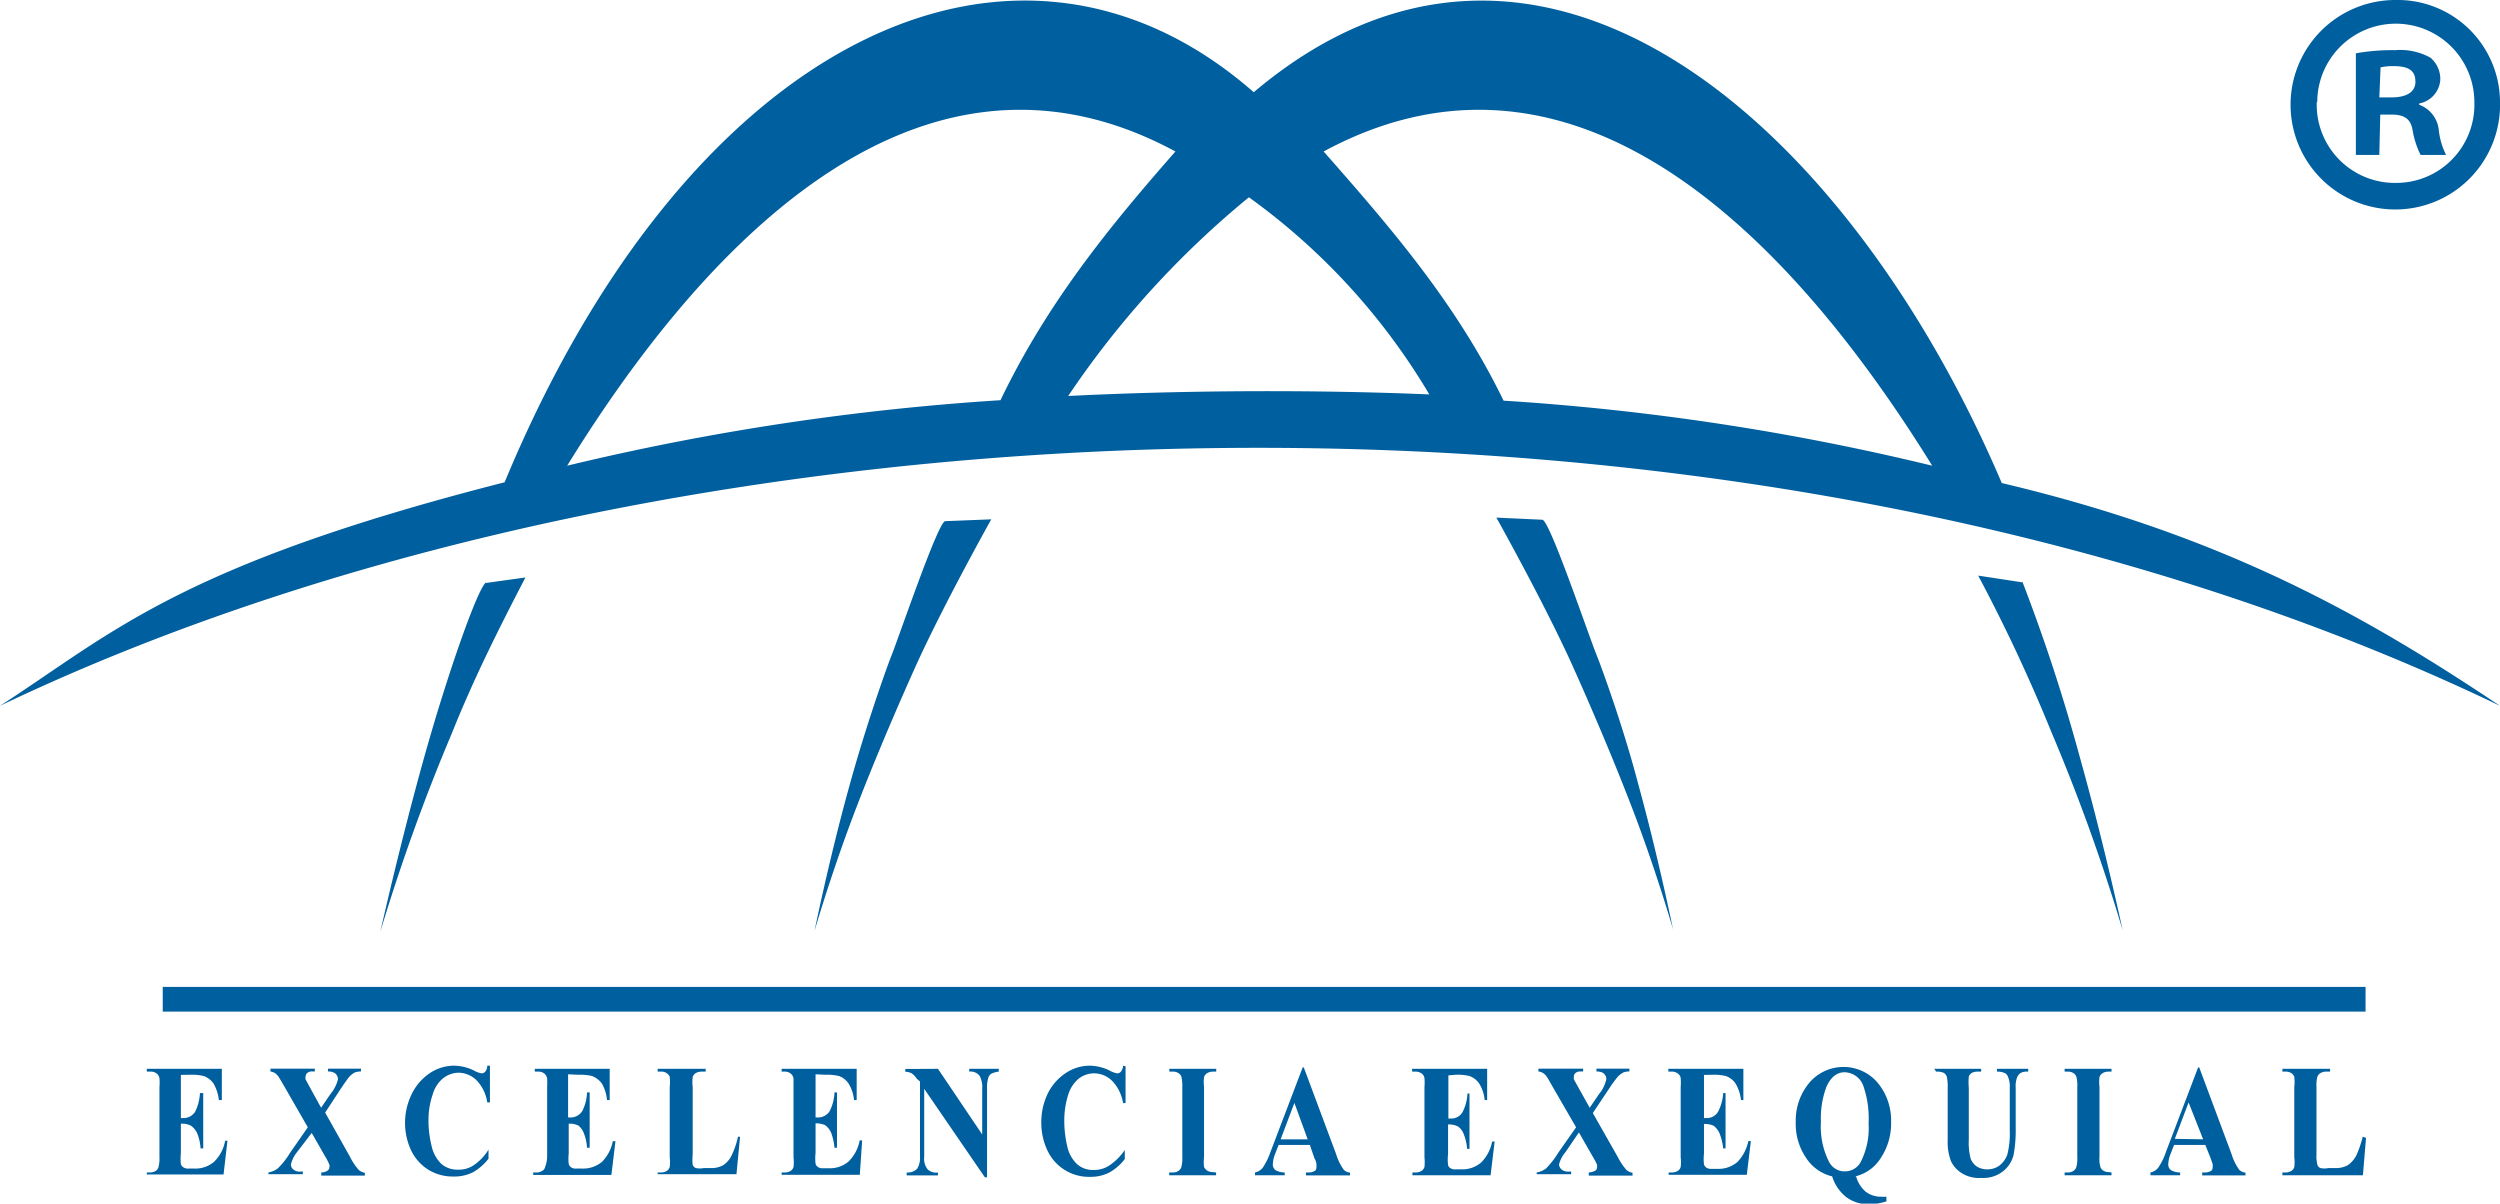
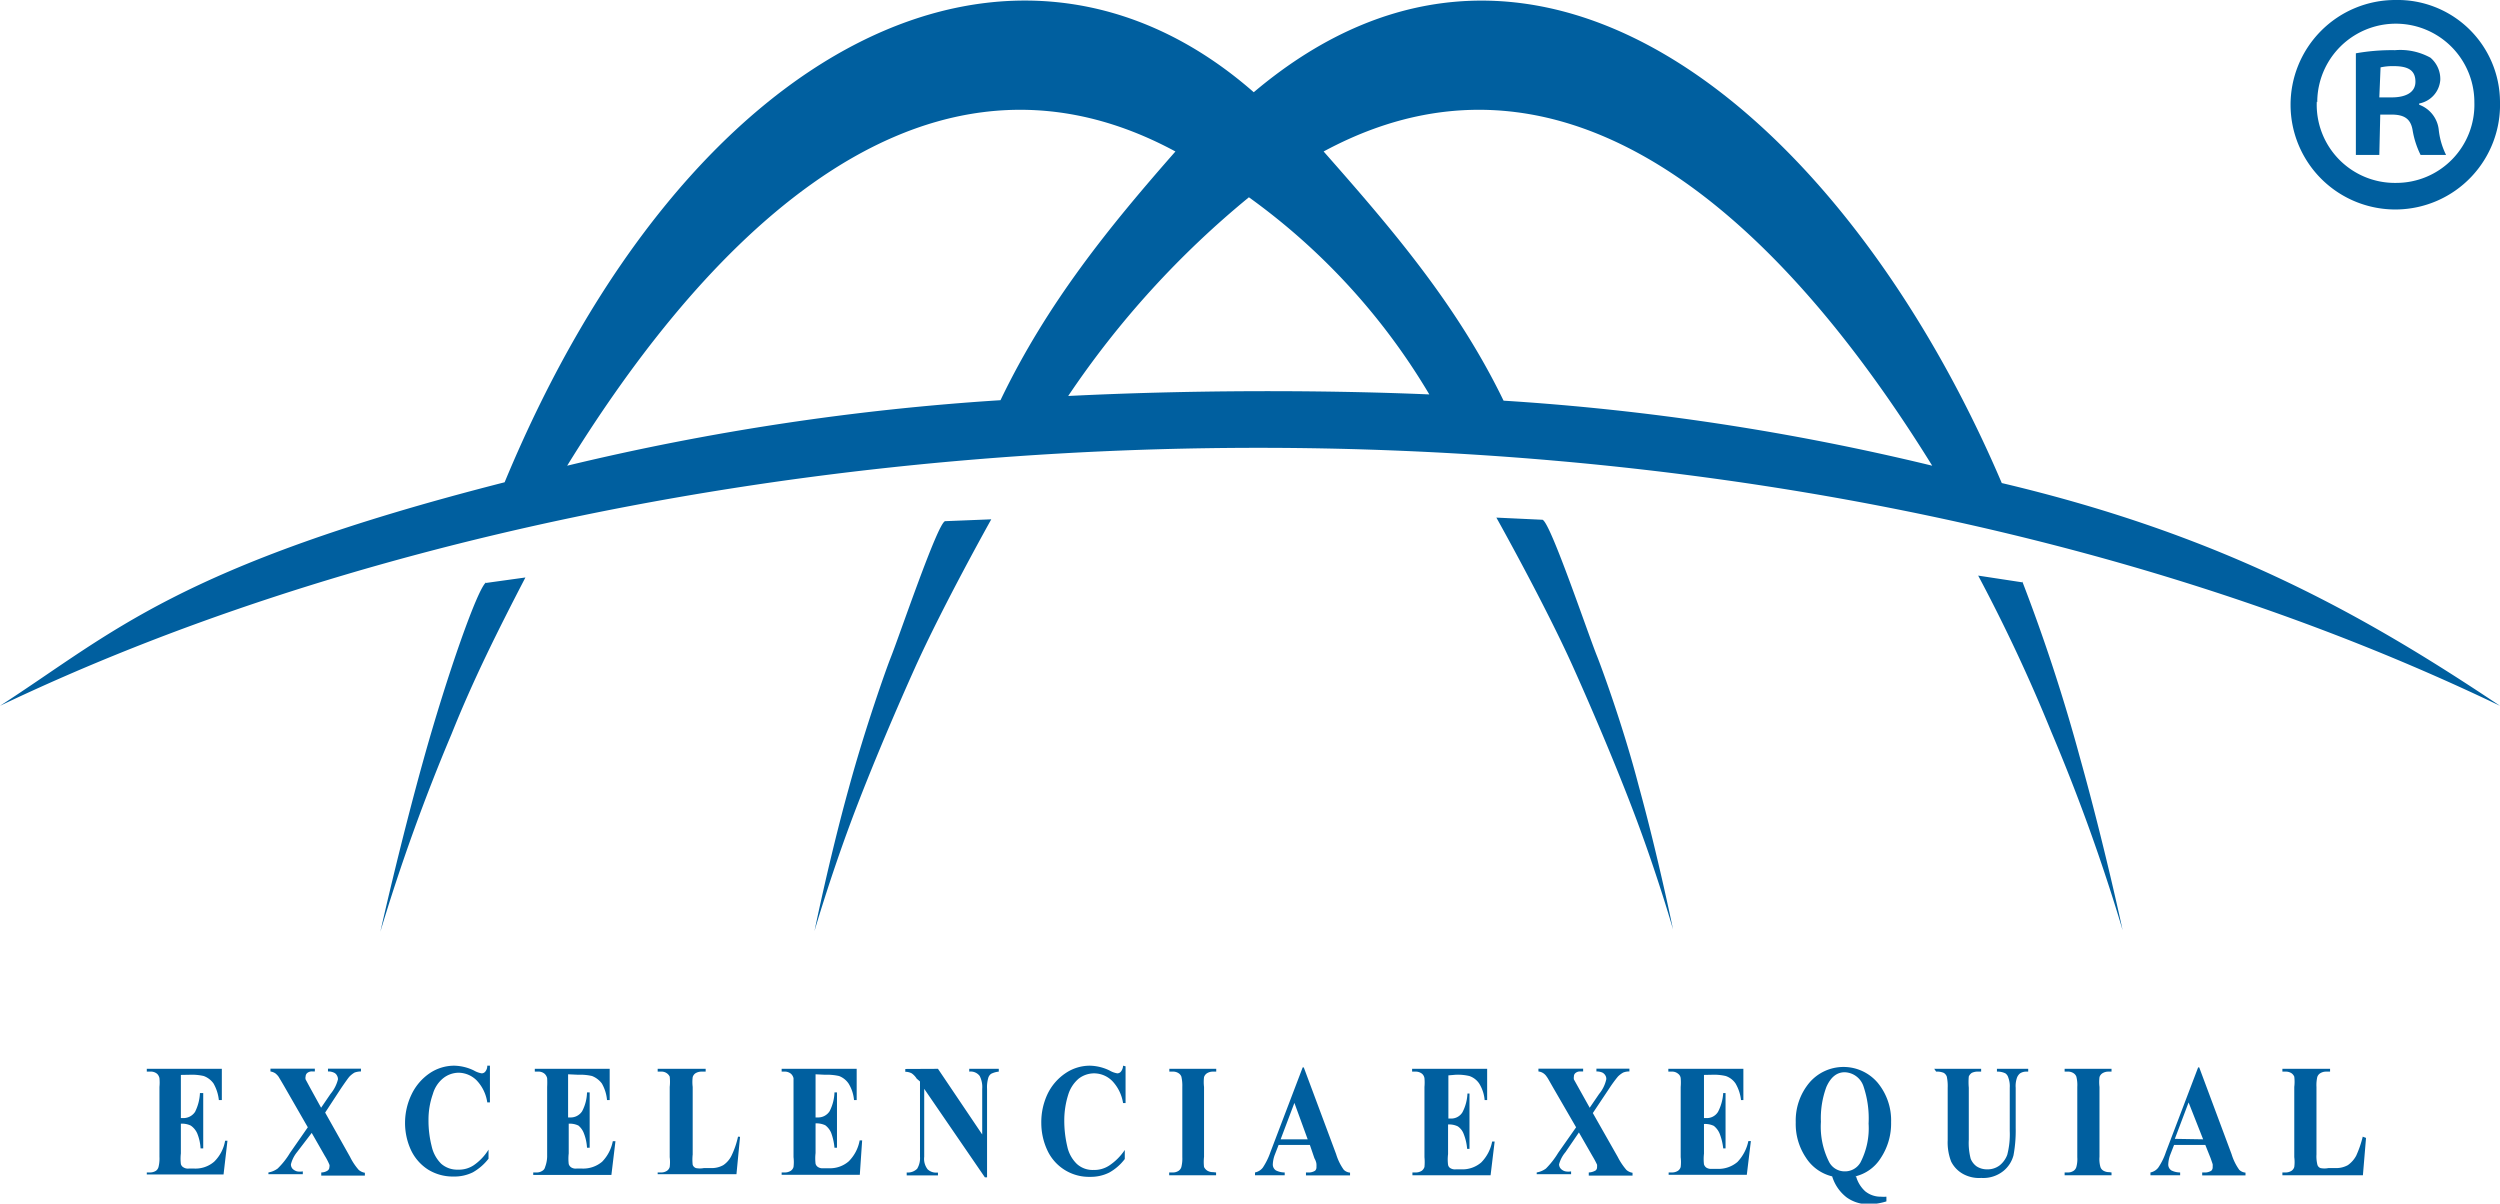
<svg xmlns="http://www.w3.org/2000/svg" viewBox="0 0 159.92 76.99">
  <defs>
    <style>.cls-1,.cls-2{fill:#005f9f;}.cls-1{fill-rule:evenodd;}</style>
  </defs>
  <g id="Capa_2" data-name="Capa 2">
    <g id="Capa_1-2" data-name="Capa 1">
-       <path class="cls-1" d="M129.36,37.25l-2.82-.43a106.17,106.17,0,0,1,4.68,10,121.44,121.44,0,0,1,4.56,12.68s-1.17-5.47-2.72-11a114.42,114.42,0,0,0-3.7-11.31Zm-30.64-4-3-.14s3.12,5.57,4.91,9.56c.9,2,2.73,6.2,4.1,9.88s2.29,6.9,2.29,6.9-.95-4.65-2.19-9.16c-1-3.85-2.39-7.61-2.66-8.29-.59-1.45-3-8.62-3.5-8.75Zm-38.31.09,3-.12s-3.12,5.57-4.91,9.56c-.9,2-2.73,6.19-4.1,9.88s-2.3,6.9-2.3,6.9.95-4.65,2.2-9.16c1.05-3.85,2.39-7.61,2.66-8.29.58-1.45,3-8.61,3.49-8.77ZM31.09,37.29l2.52-.35c-1.79,3.45-3.33,6.53-4.72,10A125.32,125.32,0,0,0,24.33,59.6s1.22-5.47,2.76-11,3.48-11,4-11.34ZM0,45.15c43.71-20.87,111.82-23.11,159.92,0-8.7-5.82-17.7-10.9-31.87-14.25-9.87-23.14-29.62-40.4-47.85-25C65-7.41,44.1,2.37,32.28,30.85,11.36,36.19,7.16,40.53,0,45.15ZM84.67,9.69c4.2,4.77,8.48,9.69,11.51,15.94a158.19,158.19,0,0,1,27.42,4.16C116.2,17.84,102.08.29,84.67,9.69Zm-9.48,0C71,14.46,67,19.35,64,25.6a162,162,0,0,0-27.72,4.19C43.65,17.84,57.78.29,75.19,9.69Zm4.7,2.93A58.85,58.85,0,0,0,68.33,25.33c7.43-.37,15.76-.41,23.1-.1A41.72,41.72,0,0,0,79.89,12.62Z" />
-       <rect class="cls-2" x="10.41" y="63.13" width="140.91" height="1.58" />
+       <path class="cls-1" d="M129.36,37.25l-2.82-.43a106.17,106.17,0,0,1,4.68,10,121.44,121.44,0,0,1,4.56,12.68s-1.17-5.47-2.72-11a114.42,114.42,0,0,0-3.7-11.31Zm-30.64-4-3-.14s3.12,5.57,4.91,9.56c.9,2,2.73,6.2,4.1,9.88s2.29,6.9,2.29,6.9-.95-4.65-2.19-9.16c-1-3.85-2.39-7.61-2.66-8.29-.59-1.45-3-8.62-3.5-8.75Zm-38.31.09,3-.12s-3.12,5.57-4.91,9.56c-.9,2-2.73,6.19-4.1,9.88s-2.3,6.9-2.3,6.9.95-4.65,2.2-9.16c1.05-3.85,2.39-7.61,2.66-8.29.58-1.45,3-8.61,3.49-8.77ZM31.09,37.29l2.52-.35c-1.79,3.45-3.33,6.53-4.72,10A125.32,125.32,0,0,0,24.33,59.6s1.22-5.47,2.76-11,3.48-11,4-11.34M0,45.15c43.71-20.87,111.82-23.11,159.92,0-8.7-5.82-17.7-10.9-31.87-14.25-9.87-23.14-29.62-40.4-47.85-25C65-7.41,44.1,2.37,32.28,30.85,11.36,36.19,7.16,40.53,0,45.15ZM84.67,9.69c4.2,4.77,8.48,9.69,11.51,15.94a158.19,158.19,0,0,1,27.42,4.16C116.2,17.84,102.08.29,84.67,9.69Zm-9.48,0C71,14.46,67,19.35,64,25.6a162,162,0,0,0-27.72,4.19C43.65,17.84,57.78.29,75.19,9.69Zm4.7,2.93A58.85,58.85,0,0,0,68.33,25.33c7.43-.37,15.76-.41,23.1-.1A41.72,41.72,0,0,0,79.89,12.62Z" />
      <path class="cls-1" d="M11.57,68.76v2.76h.11a.89.89,0,0,0,.8-.4,3,3,0,0,0,.31-1.2H13v3.54h-.17a3,3,0,0,0-.21-.95A1.18,1.18,0,0,0,12.2,72a1.3,1.3,0,0,0-.63-.12v1.9a3,3,0,0,0,0,.68.34.34,0,0,0,.16.21.53.53,0,0,0,.35.08h.35a1.82,1.82,0,0,0,1.27-.44,2.45,2.45,0,0,0,.7-1.34h.15l-.25,2.16H9.39V75h.18a.71.71,0,0,0,.41-.11.44.44,0,0,0,.16-.24A2.24,2.24,0,0,0,10.2,74V69.53a2.88,2.88,0,0,0,0-.56.54.54,0,0,0-.15-.28.62.62,0,0,0-.45-.14H9.39v-.18h4.8v2H14a2.72,2.72,0,0,0-.34-1.06,1.33,1.33,0,0,0-.63-.48,3.38,3.38,0,0,0-.89-.08Zm9.23,2.41L22.39,74a3.78,3.78,0,0,0,.56.84.82.82,0,0,0,.39.18v.18H20.55V75a.74.74,0,0,0,.42-.13.27.27,0,0,0,.1-.22.25.25,0,0,0,0-.15,3.8,3.8,0,0,0-.29-.56l-.84-1.47L19,73.7a2,2,0,0,0-.39.78.42.42,0,0,0,.1.28.64.64,0,0,0,.29.17,1,1,0,0,0,.37,0v.18h-2.2V75a1.4,1.4,0,0,0,.59-.25,4.87,4.87,0,0,0,.79-1l1.14-1.64-1.46-2.54c-.24-.42-.38-.64-.4-.68a1.07,1.07,0,0,0-.23-.24.82.82,0,0,0-.3-.11v-.18h2.84v.18H20a.47.47,0,0,0-.35.1.3.3,0,0,0-.1.22.36.36,0,0,0,0,.19l.28.52.71,1.29.6-.88a2.34,2.34,0,0,0,.48-.94.49.49,0,0,0-.07-.25.39.39,0,0,0-.2-.18.83.83,0,0,0-.37-.07v-.18h2.11v.18a1.21,1.21,0,0,0-.41.07,1.56,1.56,0,0,0-.32.25q-.11.12-.54.75Zm10.54-3v2.35h-.17a2.57,2.57,0,0,0-.68-1.41,1.66,1.66,0,0,0-1.15-.49,1.61,1.61,0,0,0-1,.36,2,2,0,0,0-.65,1,4.91,4.91,0,0,0-.28,1.67,6.62,6.62,0,0,0,.2,1.66,2.26,2.26,0,0,0,.61,1.13,1.55,1.55,0,0,0,1.08.38,1.7,1.7,0,0,0,1-.28,3.32,3.32,0,0,0,.95-1v.58a3.38,3.38,0,0,1-1,.87,2.65,2.65,0,0,1-1.23.27,3,3,0,0,1-1.63-.44,3,3,0,0,1-1.1-1.25,4.13,4.13,0,0,1-.38-1.74A4.2,4.2,0,0,1,26.33,70a3.42,3.42,0,0,1,1.16-1.35,2.8,2.8,0,0,1,1.56-.48,3,3,0,0,1,1.27.31,1.46,1.46,0,0,0,.49.18.3.3,0,0,0,.24-.12.58.58,0,0,0,.12-.37Zm5,.55v2.76h.11a.87.87,0,0,0,.79-.4,2.71,2.71,0,0,0,.31-1.2h.17v3.54h-.17a3,3,0,0,0-.21-.95A1.18,1.18,0,0,0,37,72a1.28,1.28,0,0,0-.62-.12v1.9a3,3,0,0,0,0,.68.41.41,0,0,0,.15.21.53.53,0,0,0,.35.08h.35a1.87,1.87,0,0,0,1.29-.44A2.58,2.58,0,0,0,39.2,73h.17l-.26,2.16h-5V75h.2a.65.65,0,0,0,.39-.11.37.37,0,0,0,.17-.24A2,2,0,0,0,35,74V69.53a5.06,5.06,0,0,0,0-.56.55.55,0,0,0-.16-.28.6.6,0,0,0-.43-.14h-.2v-.18H39v2h-.17a2.58,2.58,0,0,0-.33-1.06,1.44,1.44,0,0,0-.63-.48,3.34,3.34,0,0,0-.88-.08Zm11,4-.23,2.39H42.07V75h.2a.66.66,0,0,0,.4-.11.45.45,0,0,0,.17-.24,2.6,2.6,0,0,0,0-.63V69.53a3,3,0,0,0,0-.66.55.55,0,0,0-.19-.22.59.59,0,0,0-.38-.1h-.2v-.18h3.07v.18h-.26a.72.72,0,0,0-.4.11.45.45,0,0,0-.17.24,2.6,2.6,0,0,0,0,.63v4.32a3,3,0,0,0,0,.66.34.34,0,0,0,.21.21,1.34,1.34,0,0,0,.5,0h.48a1.51,1.51,0,0,0,.77-.19,1.56,1.56,0,0,0,.52-.6,5.45,5.45,0,0,0,.42-1.22Zm4.83-4v2.76h.11a.87.87,0,0,0,.79-.4,2.85,2.85,0,0,0,.31-1.2h.16v3.54h-.16a3.73,3.73,0,0,0-.21-.95,1.18,1.18,0,0,0-.38-.49,1.34,1.34,0,0,0-.62-.12v1.9a3,3,0,0,0,0,.68.36.36,0,0,0,.15.21.53.53,0,0,0,.35.08h.34a1.82,1.82,0,0,0,1.28-.44,2.52,2.52,0,0,0,.7-1.34h.16L55,75.15H50V75h.18a.71.71,0,0,0,.41-.11.45.45,0,0,0,.17-.24,2.6,2.6,0,0,0,0-.63V69.53c0-.31,0-.49,0-.56a.55.55,0,0,0-.16-.28.62.62,0,0,0-.45-.14H50v-.18h4.8v2h-.17a2.4,2.4,0,0,0-.35-1.06,1.28,1.28,0,0,0-.61-.48,3.53,3.53,0,0,0-.9-.08ZM60,68.37l2.83,4.2V69.65a1.56,1.56,0,0,0-.16-.82.72.72,0,0,0-.67-.28v-.18h1.89v.18a1.38,1.38,0,0,0-.49.14.49.49,0,0,0-.19.29,2.1,2.1,0,0,0-.07.67v5.66H63l-3.88-5.66V74a1.08,1.08,0,0,0,.22.8.77.77,0,0,0,.52.21H60v.18h-2V75a.83.83,0,0,0,.67-.24,1.31,1.31,0,0,0,.18-.77V69.18L58.64,69a1.18,1.18,0,0,0-.32-.34.88.88,0,0,0-.41-.1v-.18Zm12-.16v2.35h-.16a2.64,2.64,0,0,0-.69-1.41A1.65,1.65,0,0,0,70,68.66,1.62,1.62,0,0,0,69,69a2.18,2.18,0,0,0-.66,1,5.47,5.47,0,0,0-.26,1.67,7.14,7.14,0,0,0,.19,1.66,2.19,2.19,0,0,0,.62,1.13,1.5,1.5,0,0,0,1.06.38,1.74,1.74,0,0,0,1-.28,3.58,3.58,0,0,0,1-1v.58a3.2,3.2,0,0,1-1,.87,2.64,2.64,0,0,1-1.22.27,2.93,2.93,0,0,1-2.73-1.69,4.14,4.14,0,0,1-.39-1.74A4.22,4.22,0,0,1,67,70a3.35,3.35,0,0,1,1.16-1.35,2.77,2.77,0,0,1,1.55-.48,3,3,0,0,1,1.27.31,1.46,1.46,0,0,0,.49.18.3.3,0,0,0,.24-.12.64.64,0,0,0,.13-.37ZM77.79,75v.18h-3V75H75a.66.66,0,0,0,.4-.11.45.45,0,0,0,.17-.24,2.24,2.24,0,0,0,.06-.63V69.53a2.58,2.58,0,0,0-.06-.66.45.45,0,0,0-.18-.22.64.64,0,0,0-.39-.1H74.8v-.18h3v.18H77.6a.7.7,0,0,0-.4.11.46.46,0,0,0-.18.24,2.6,2.6,0,0,0,0,.63V74a2.88,2.88,0,0,0,0,.65.6.6,0,0,0,.2.23.71.71,0,0,0,.38.1Zm6-1.76h-2l-.26.67a2,2,0,0,0-.11.55.45.45,0,0,0,.2.41,1.27,1.27,0,0,0,.56.13v.18h-1.9V75a.84.84,0,0,0,.5-.31,4.37,4.37,0,0,0,.49-1l2.06-5.41h.07l2.07,5.55a3.41,3.41,0,0,0,.49,1,.65.65,0,0,0,.4.18v.18H83.54V75h.11a.77.77,0,0,0,.47-.11.29.29,0,0,0,.09-.24,1.24,1.24,0,0,0,0-.18s0-.15-.13-.38Zm-.14-.36-.85-2.33-.88,2.33Zm9-4.09v2.76h.12a.84.84,0,0,0,.78-.4,2.84,2.84,0,0,0,.32-1.2H94v3.54h-.15a3.33,3.33,0,0,0-.22-.95,1,1,0,0,0-.38-.49,1.28,1.28,0,0,0-.62-.12v1.9a2.74,2.74,0,0,0,0,.68.31.31,0,0,0,.14.21.56.56,0,0,0,.36.08h.34a1.84,1.84,0,0,0,1.28-.44,2.59,2.59,0,0,0,.7-1.34h.16l-.26,2.16h-5V75h.19a.71.71,0,0,0,.41-.11.51.51,0,0,0,.17-.24,3.31,3.31,0,0,0,0-.63V69.53a3.3,3.3,0,0,0,0-.56.48.48,0,0,0-.15-.28.66.66,0,0,0-.45-.14h-.19v-.18h4.8v2h-.16a2.4,2.4,0,0,0-.35-1.06,1.24,1.24,0,0,0-.63-.48,3.24,3.24,0,0,0-.88-.08Zm9.24,2.41L103.48,74a4.19,4.19,0,0,0,.56.84.78.78,0,0,0,.39.18v.18h-2.8V75a.91.91,0,0,0,.44-.13.26.26,0,0,0,.09-.22.68.68,0,0,0,0-.15,6,6,0,0,0-.3-.56L101,72.44l-.86,1.26a2,2,0,0,0-.41.78.43.43,0,0,0,.11.28.58.58,0,0,0,.3.17.93.93,0,0,0,.36,0v.18H98.3V75a1.4,1.4,0,0,0,.59-.25,5.33,5.33,0,0,0,.78-1l1.15-1.64-1.47-2.54c-.24-.42-.36-.64-.4-.68a.76.76,0,0,0-.23-.24.7.7,0,0,0-.31-.11v-.18h2.86v.18h-.16a.45.45,0,0,0-.33.1.27.27,0,0,0-.1.22.5.5,0,0,0,0,.19l.29.52.72,1.29.6-.88a2.2,2.2,0,0,0,.46-.94.41.41,0,0,0-.06-.25.47.47,0,0,0-.19-.18.92.92,0,0,0-.38-.07v-.18h2.11v.18a1,1,0,0,0-.4.07,1.59,1.59,0,0,0-.33.25,8.16,8.16,0,0,0-.55.75ZM109,68.76v2.76h.12a.84.84,0,0,0,.78-.4,3,3,0,0,0,.33-1.2h.15v3.54h-.15a3.67,3.67,0,0,0-.23-.95,1.25,1.25,0,0,0-.37-.49,1.3,1.3,0,0,0-.63-.12v1.9a3,3,0,0,0,0,.68.41.41,0,0,0,.15.21.57.57,0,0,0,.35.08h.35a1.87,1.87,0,0,0,1.29-.44,2.74,2.74,0,0,0,.7-1.34H112l-.26,2.16h-5V75h.2a.7.7,0,0,0,.4-.11.45.45,0,0,0,.17-.24,2.6,2.6,0,0,0,0-.63V69.53a3.3,3.3,0,0,0,0-.56.4.4,0,0,0-.16-.28.59.59,0,0,0-.43-.14h-.2v-.18h4.8v2h-.15a2.69,2.69,0,0,0-.35-1.06,1.24,1.24,0,0,0-.63-.48,3.34,3.34,0,0,0-.88-.08Zm9.72,6.45a2,2,0,0,0,.6,1,1.57,1.57,0,0,0,1,.34,2.35,2.35,0,0,0,.35,0v.3a3.84,3.84,0,0,1-1.14.18,2.34,2.34,0,0,1-1.41-.44,2.69,2.69,0,0,1-.92-1.34,2.75,2.75,0,0,1-1.68-1.2,3.86,3.86,0,0,1-.65-2.26,3.77,3.77,0,0,1,.87-2.53,2.87,2.87,0,0,1,4.37,0,3.78,3.78,0,0,1,.86,2.53,4,4,0,0,1-.67,2.3,2.64,2.64,0,0,1-1.62,1.16ZM118,68.59c-.5,0-.89.31-1.17.94a5.74,5.74,0,0,0-.35,2.23,5,5,0,0,0,.53,2.58,1.12,1.12,0,0,0,1,.59,1.14,1.14,0,0,0,1-.57,4.76,4.76,0,0,0,.52-2.49,6.4,6.4,0,0,0-.32-2.36,1.31,1.31,0,0,0-1.21-.92Zm5.73-.22h3v.18h-.16a.9.9,0,0,0-.44.08.54.54,0,0,0-.19.23,4,4,0,0,0,0,.72V72.9a4,4,0,0,0,.12,1.22,1.11,1.11,0,0,0,.38.49,1.2,1.2,0,0,0,.67.19,1.27,1.27,0,0,0,.8-.25,1.57,1.57,0,0,0,.49-.68,5.24,5.24,0,0,0,.16-1.52V69.58a1.57,1.57,0,0,0-.09-.64.5.5,0,0,0-.19-.28,1.15,1.15,0,0,0-.54-.11v-.18h2v.18h-.12a.72.72,0,0,0-.4.11.66.66,0,0,0-.22.35,1.56,1.56,0,0,0-.06.57v2.58a8.62,8.62,0,0,1-.14,1.74,1.92,1.92,0,0,1-.64,1,2.05,2.05,0,0,1-1.42.45,2.13,2.13,0,0,1-1.14-.24,1.86,1.86,0,0,1-.79-.81,3.38,3.38,0,0,1-.22-1.36V69.58a2.89,2.89,0,0,0-.06-.72.48.48,0,0,0-.19-.23,1.11,1.11,0,0,0-.49-.08ZM135.07,75v.18h-3V75h.19a.65.65,0,0,0,.39-.11.45.45,0,0,0,.17-.24,1.9,1.9,0,0,0,.06-.63V69.53a2.18,2.18,0,0,0-.06-.66.45.45,0,0,0-.18-.22.63.63,0,0,0-.38-.1h-.19v-.18h3v.18h-.19a.7.7,0,0,0-.4.11.46.46,0,0,0-.18.24,2.6,2.6,0,0,0,0,.63V74a1.81,1.81,0,0,0,.06.65.42.42,0,0,0,.18.23.71.71,0,0,0,.38.1Zm6-1.76h-2l-.26.67a2,2,0,0,0-.11.55.45.45,0,0,0,.2.41,1.27,1.27,0,0,0,.56.13v.18h-1.9V75a.84.84,0,0,0,.5-.31,4,4,0,0,0,.49-1l2.06-5.41h.07l2.07,5.55a3.41,3.41,0,0,0,.49,1,.65.65,0,0,0,.4.18v.18h-2.77V75h.11a.77.77,0,0,0,.47-.11.29.29,0,0,0,.09-.24,1.24,1.24,0,0,0,0-.18s-.05-.15-.13-.38Zm-.14-.36L140,70.52l-.88,2.33Zm10.42-.09-.2,2.39H146V75h.18a.71.71,0,0,0,.41-.11.45.45,0,0,0,.17-.24,2.4,2.4,0,0,0,0-.63V69.53a2.77,2.77,0,0,0,0-.66.52.52,0,0,0-.18-.22.68.68,0,0,0-.4-.1H146v-.18h3.05v.18h-.24a.7.7,0,0,0-.4.11.46.46,0,0,0-.18.24,2.4,2.4,0,0,0-.05.63v4.32a2.22,2.22,0,0,0,.06.66.32.32,0,0,0,.2.21,1.3,1.3,0,0,0,.5,0h.49a1.53,1.53,0,0,0,.76-.19,1.76,1.76,0,0,0,.53-.6,6.71,6.71,0,0,0,.42-1.22Z" />
      <path class="cls-2" d="M159.92,6.5A6.7,6.7,0,1,1,153.24,0,6.55,6.55,0,0,1,159.92,6.5Zm-11.72,0a5,5,0,0,0,5.08,5.2,5,5,0,0,0,5-5.16,5,5,0,1,0-10.05,0Zm4,3.41H150.7V3.41a13.13,13.13,0,0,1,2.5-.2,4,4,0,0,1,2.27.48,1.79,1.79,0,0,1,.63,1.43,1.66,1.66,0,0,1-1.35,1.5V6.7A1.92,1.92,0,0,1,156,8.29a4.75,4.75,0,0,0,.47,1.62h-1.63a5.62,5.62,0,0,1-.51-1.58c-.12-.72-.52-1-1.35-1h-.72Zm0-3.68H153c.83,0,1.51-.28,1.51-1s-.44-1-1.4-1a3.6,3.6,0,0,0-.83.08Z" />
    </g>
  </g>
</svg>